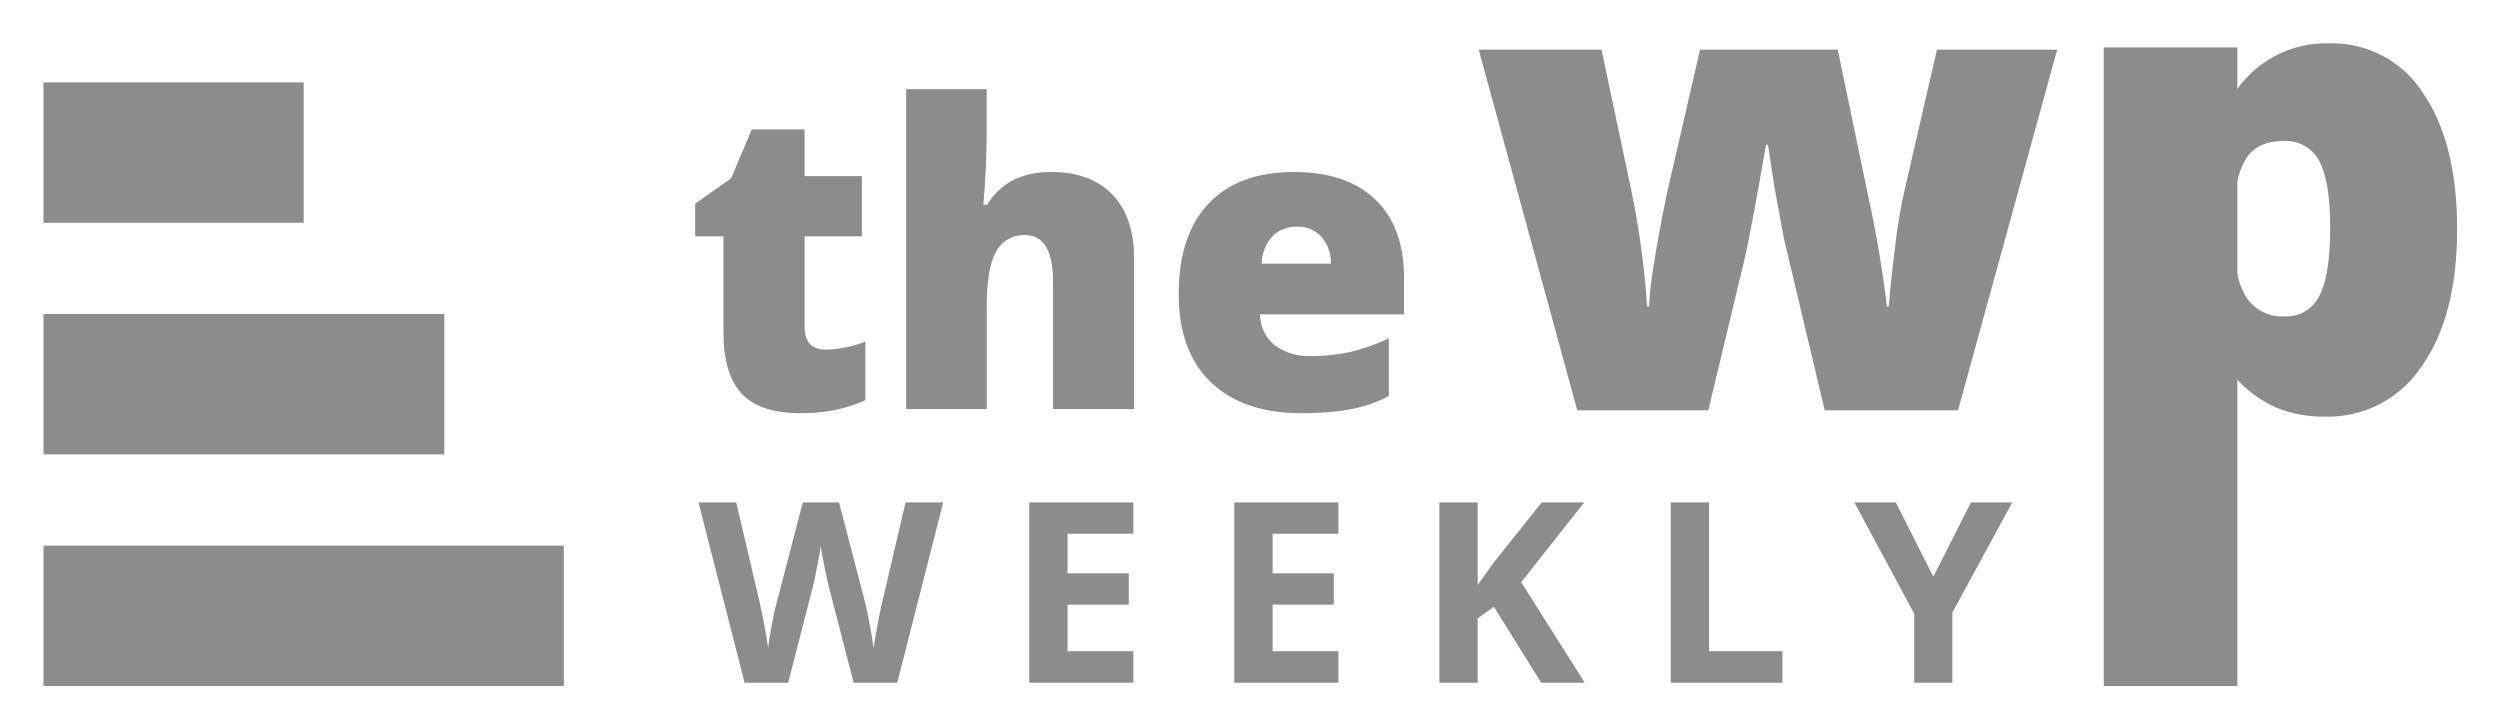
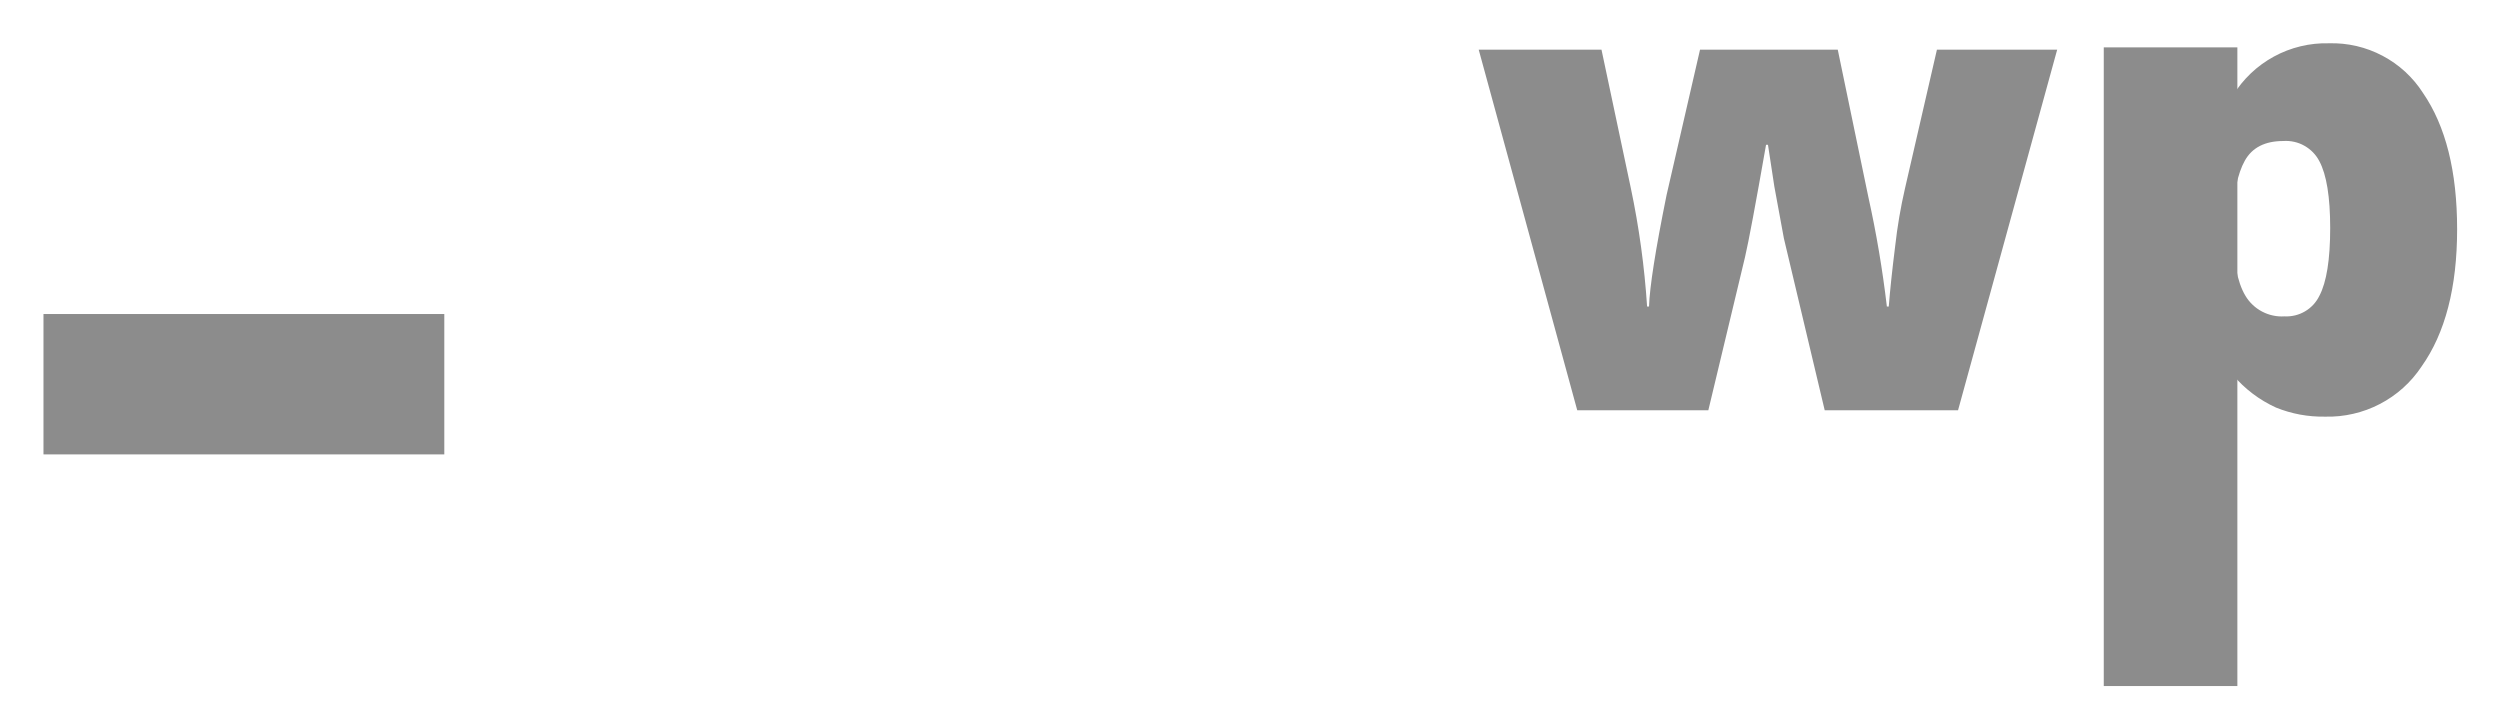
<svg xmlns="http://www.w3.org/2000/svg" width="79" height="23" viewBox="0 0 79 23" fill="none">
-   <path fill-rule="evenodd" clip-rule="evenodd" d="M25.425 10.334V7.469H27.235V5.565H25.425V4.09H23.759L23.101 5.636L21.968 6.435V7.468H22.861V10.503C22.861 11.369 23.05 12.011 23.428 12.429C23.805 12.847 24.422 13.056 25.276 13.056C25.643 13.06 26.007 13.029 26.367 12.962C26.704 12.89 27.031 12.786 27.346 12.646V10.795C26.951 10.949 26.541 11.033 26.116 11.049C25.656 11.049 25.426 10.81 25.426 10.334H25.425ZM35.834 12.926V8.138C35.834 7.284 35.606 6.621 35.148 6.146C34.69 5.672 34.048 5.435 33.224 5.435C32.818 5.426 32.429 5.504 32.059 5.669C31.691 5.852 31.401 6.121 31.192 6.474H31.075C31.144 5.643 31.179 4.902 31.179 4.252V2.816H28.634V12.926H31.18V9.691C31.18 8.88 31.279 8.301 31.476 7.952C31.52 7.87 31.575 7.794 31.64 7.727C31.705 7.66 31.778 7.603 31.86 7.557C31.942 7.511 32.029 7.477 32.119 7.455C32.211 7.434 32.303 7.425 32.397 7.43C32.983 7.43 33.276 7.924 33.276 8.911V12.926H35.834ZM42.65 12.939C43.083 12.859 43.495 12.719 43.887 12.518V10.691C43.495 10.878 43.088 11.022 42.666 11.123C42.26 11.211 41.848 11.253 41.433 11.25C41.224 11.262 41.021 11.237 40.821 11.178C40.621 11.117 40.437 11.025 40.271 10.9C40.127 10.78 40.015 10.636 39.936 10.466C39.858 10.297 39.818 10.119 39.818 9.932H44.369V8.801C44.369 7.714 44.065 6.881 43.46 6.303C42.855 5.724 41.997 5.435 40.886 5.436C39.719 5.436 38.82 5.768 38.191 6.433C37.561 7.098 37.247 8.053 37.247 9.295C37.247 10.5 37.587 11.428 38.265 12.08C38.945 12.732 39.898 13.057 41.126 13.056C41.637 13.063 42.146 13.024 42.65 12.939ZM41.755 7.482C41.964 7.727 42.065 8.011 42.058 8.332H39.87C39.872 8.168 39.904 8.009 39.965 7.856C40.027 7.704 40.114 7.566 40.226 7.446C40.328 7.351 40.444 7.279 40.574 7.231C40.704 7.182 40.839 7.159 40.978 7.163C41.124 7.156 41.266 7.181 41.402 7.237C41.537 7.292 41.655 7.374 41.755 7.481V7.482Z" fill="#8C8C8C" />
  <path fill-rule="evenodd" clip-rule="evenodd" d="M61.874 12.965L65.007 1.569H61.207L60.2 5.944C60.06 6.55 59.956 7.162 59.887 7.78C59.792 8.541 59.725 9.176 59.685 9.686H59.625C59.488 8.523 59.294 7.37 59.04 6.226L58.073 1.569H53.721L52.663 6.166C52.313 7.896 52.129 9.069 52.109 9.686H52.048C51.966 8.426 51.794 7.179 51.534 5.944L50.607 1.569H46.727L49.841 12.965H53.983L55.142 8.127C55.256 7.637 55.478 6.454 55.807 4.576H55.868L56.069 5.893L56.371 7.533L57.661 12.965H61.874ZM76.521 11.582C77.27 10.526 77.645 9.079 77.645 7.242C77.645 5.417 77.285 3.983 76.566 2.937C76.408 2.689 76.219 2.466 76.003 2.266C75.786 2.068 75.547 1.899 75.287 1.762C75.026 1.624 74.753 1.522 74.466 1.455C74.179 1.389 73.888 1.359 73.593 1.368C73.291 1.36 72.992 1.392 72.697 1.463C72.403 1.534 72.122 1.642 71.856 1.787C71.59 1.932 71.347 2.108 71.127 2.317C70.908 2.526 70.719 2.759 70.56 3.017H70.379L69.825 1.569H66.621V17.914H70.56V13.337C70.526 12.838 70.465 12.341 70.379 11.848H70.56C70.938 12.292 71.391 12.636 71.921 12.879C72.419 13.08 72.936 13.175 73.473 13.166C73.773 13.174 74.07 13.144 74.363 13.076C74.656 13.009 74.936 12.906 75.202 12.767C75.469 12.629 75.714 12.459 75.937 12.259C76.161 12.057 76.355 11.832 76.521 11.582ZM73.292 5.094C73.52 5.521 73.633 6.222 73.634 7.201C73.634 8.201 73.52 8.916 73.292 9.349C73.242 9.45 73.179 9.543 73.102 9.627C73.025 9.71 72.938 9.781 72.84 9.838C72.742 9.896 72.638 9.938 72.529 9.965C72.418 9.992 72.306 10.003 72.193 9.997C72.07 10.005 71.947 9.997 71.826 9.97C71.705 9.945 71.59 9.902 71.481 9.845C71.371 9.787 71.272 9.716 71.183 9.631C71.093 9.546 71.016 9.45 70.954 9.344C70.692 8.908 70.56 8.201 70.56 7.221V6.91C70.581 6.099 70.707 5.487 70.938 5.074C71.17 4.662 71.575 4.456 72.152 4.456C72.269 4.448 72.383 4.457 72.496 4.482C72.61 4.507 72.717 4.548 72.817 4.605C72.919 4.662 73.01 4.732 73.091 4.815C73.171 4.898 73.239 4.991 73.292 5.094Z" fill="#8C8C8C" />
-   <path fill-rule="evenodd" clip-rule="evenodd" d="M29.806 15.875H28.615L27.888 18.986C27.842 19.174 27.789 19.418 27.733 19.721C27.677 20.023 27.634 20.277 27.607 20.48C27.578 20.27 27.537 20.018 27.482 19.724C27.428 19.43 27.382 19.212 27.345 19.069L26.514 15.875H25.369L24.537 19.069C24.488 19.241 24.435 19.481 24.379 19.792C24.323 20.103 24.288 20.332 24.272 20.48C24.215 20.058 24.122 19.56 23.995 18.986L23.264 15.875H22.073L23.529 21.575H24.906L25.674 18.589C25.709 18.456 25.757 18.234 25.819 17.923C25.882 17.613 25.922 17.387 25.937 17.247C25.947 17.361 25.987 17.585 26.056 17.92C26.125 18.253 26.173 18.474 26.202 18.581L26.976 21.575H28.353L29.806 15.875ZM35.813 20.577H33.735V19.107H35.669V18.117H33.735V16.865H35.813V15.875H32.525V21.575H35.813V20.577ZM42.293 20.577H40.215V19.107H42.148V18.117H40.215V16.865H42.293V15.875H39.004V21.575H42.293V20.577ZM48.07 18.397L50.062 15.875H48.719L47.172 17.813L46.695 18.484V15.875H45.484V21.575H46.695V19.54L47.206 19.174L48.703 21.575H50.078L48.07 18.397ZM56.324 21.575V20.577H54.007V15.875H52.796V21.575H56.324ZM59.909 15.875H58.596L60.491 19.395V21.575H61.694V19.357L63.588 15.875H62.283L61.092 18.222L59.909 15.875Z" fill="#8C8C8C" />
  <path d="M66.479 1.497H70.701V21.679H66.479V1.497Z" fill="#8C8C8C" />
-   <path d="M1.374 17.241H17.817V21.677H1.374V17.241Z" fill="#8C8C8C" />
  <path d="M1.374 9.923H14.04V14.359H1.374V9.923Z" fill="#8C8C8C" />
-   <path d="M1.374 2.604H9.596V7.04H1.374V2.604Z" fill="#8C8C8C" />
</svg>